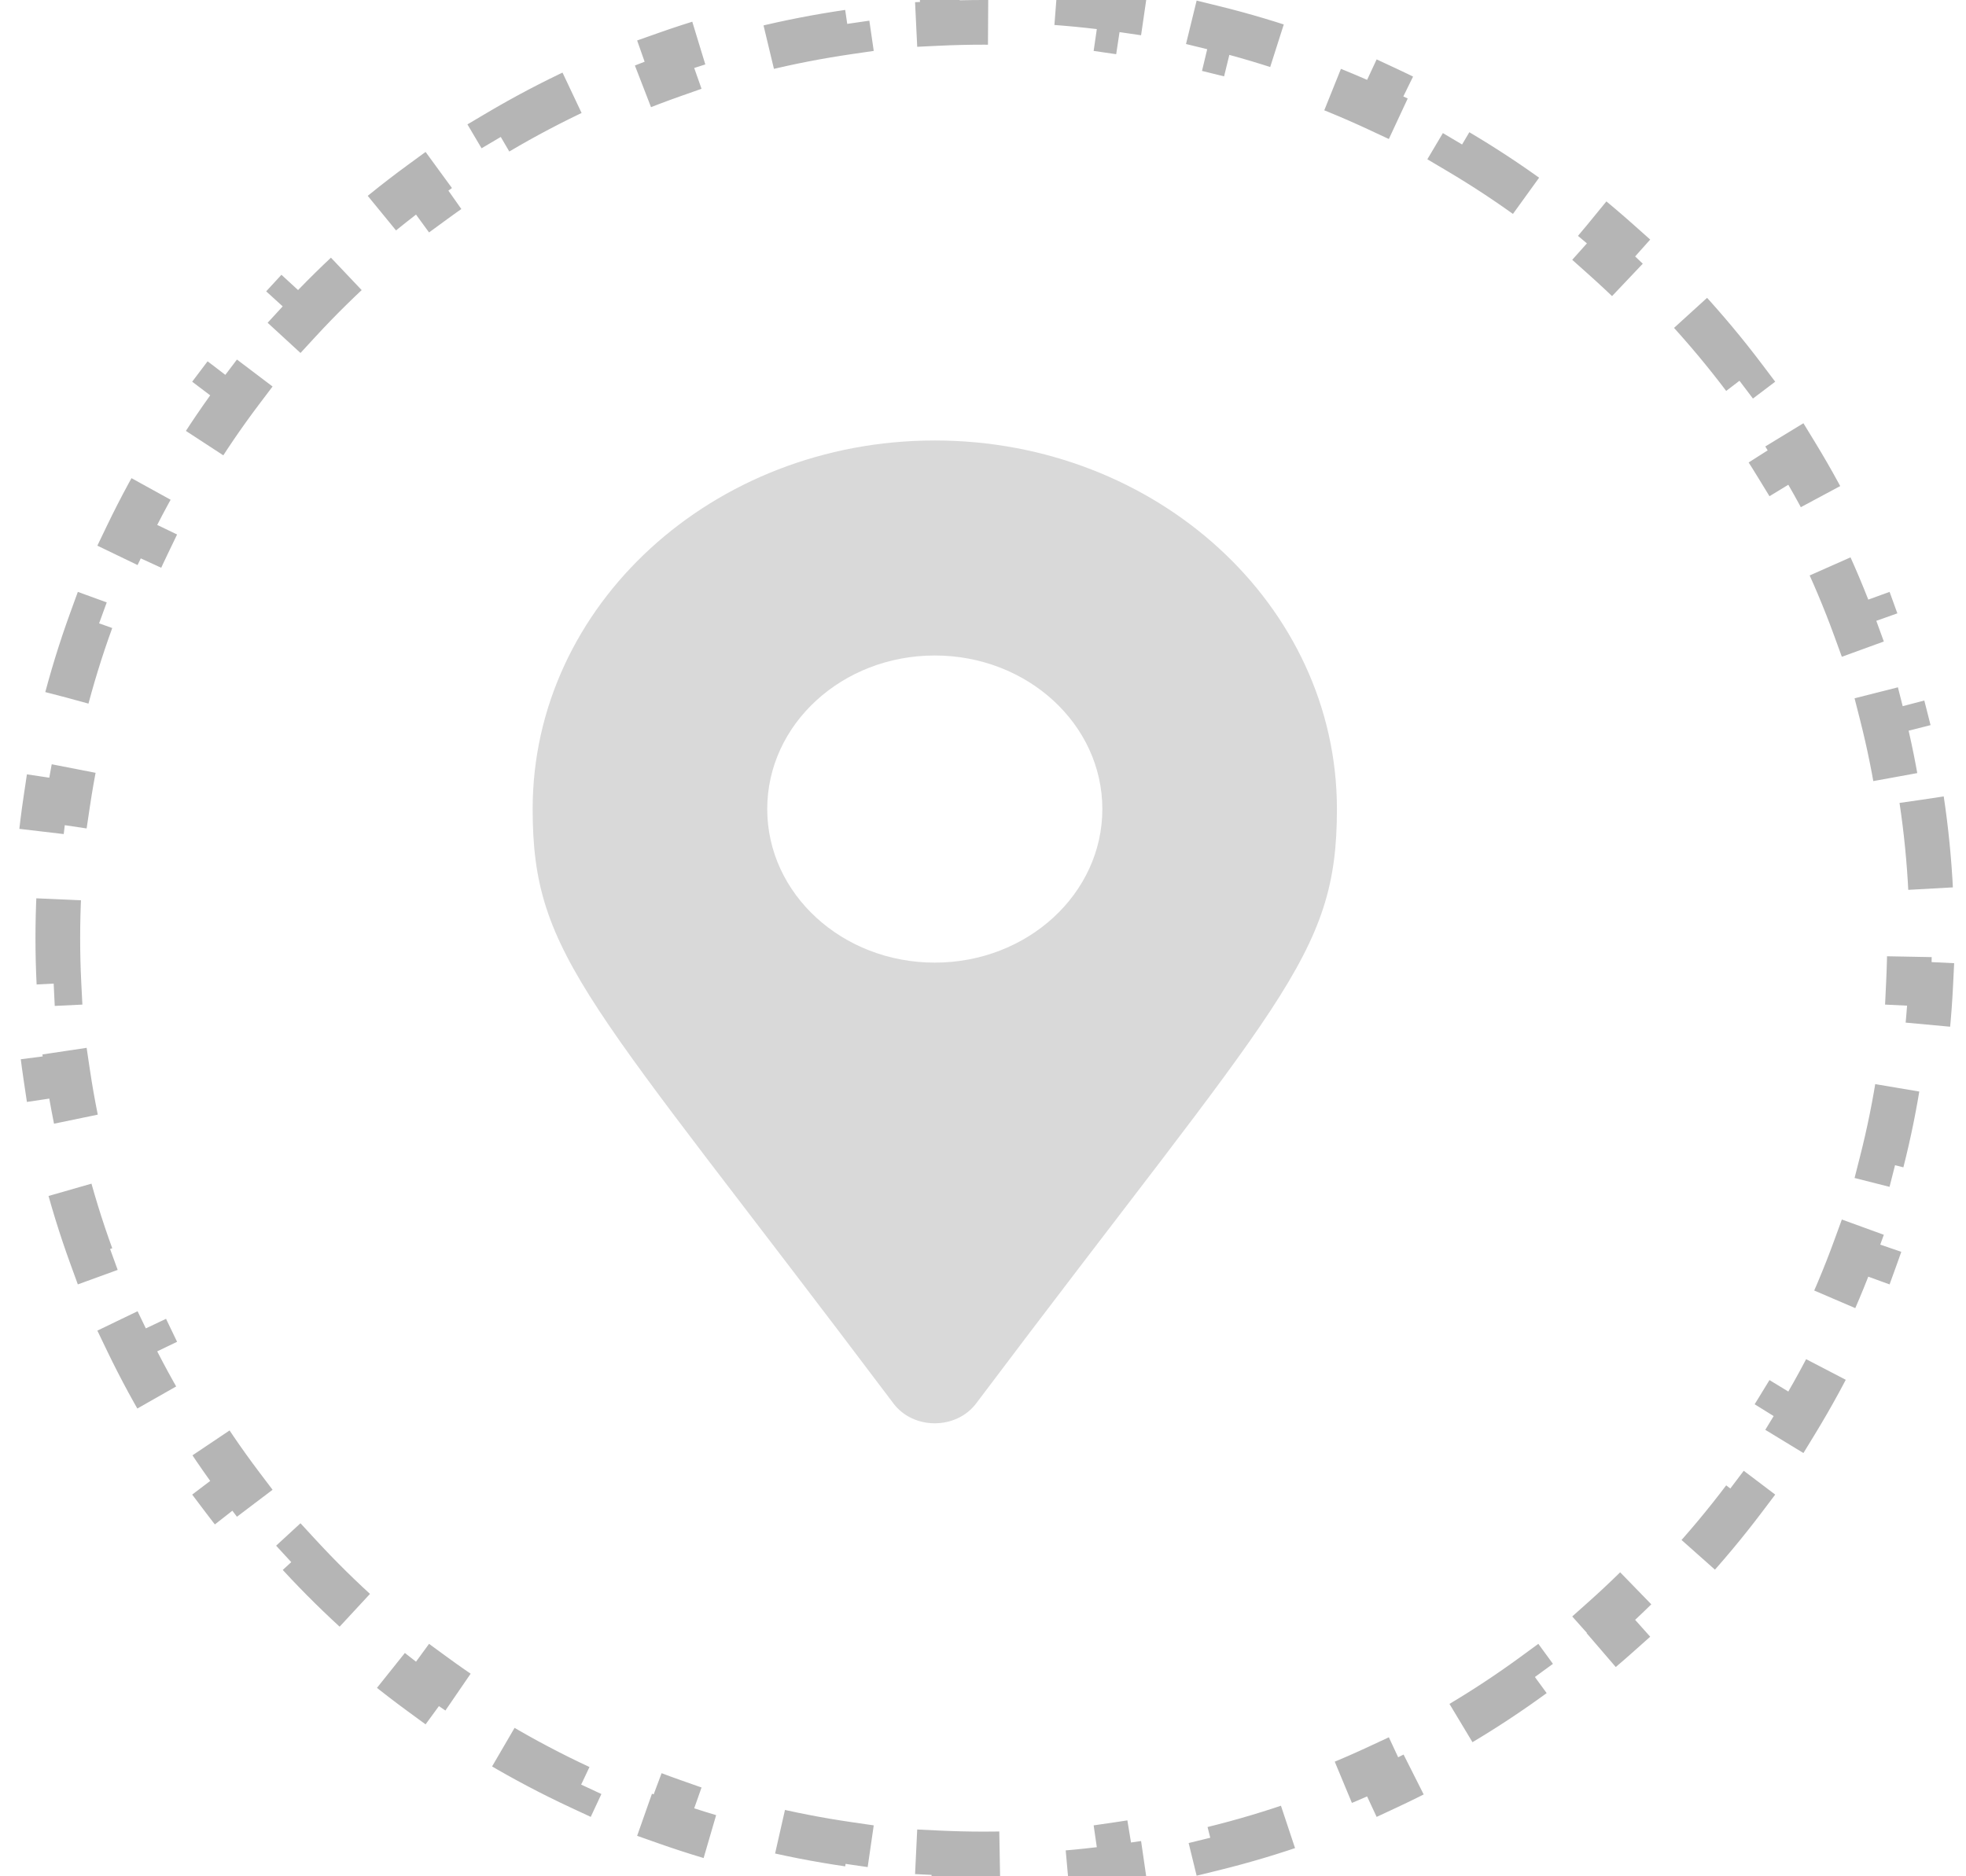
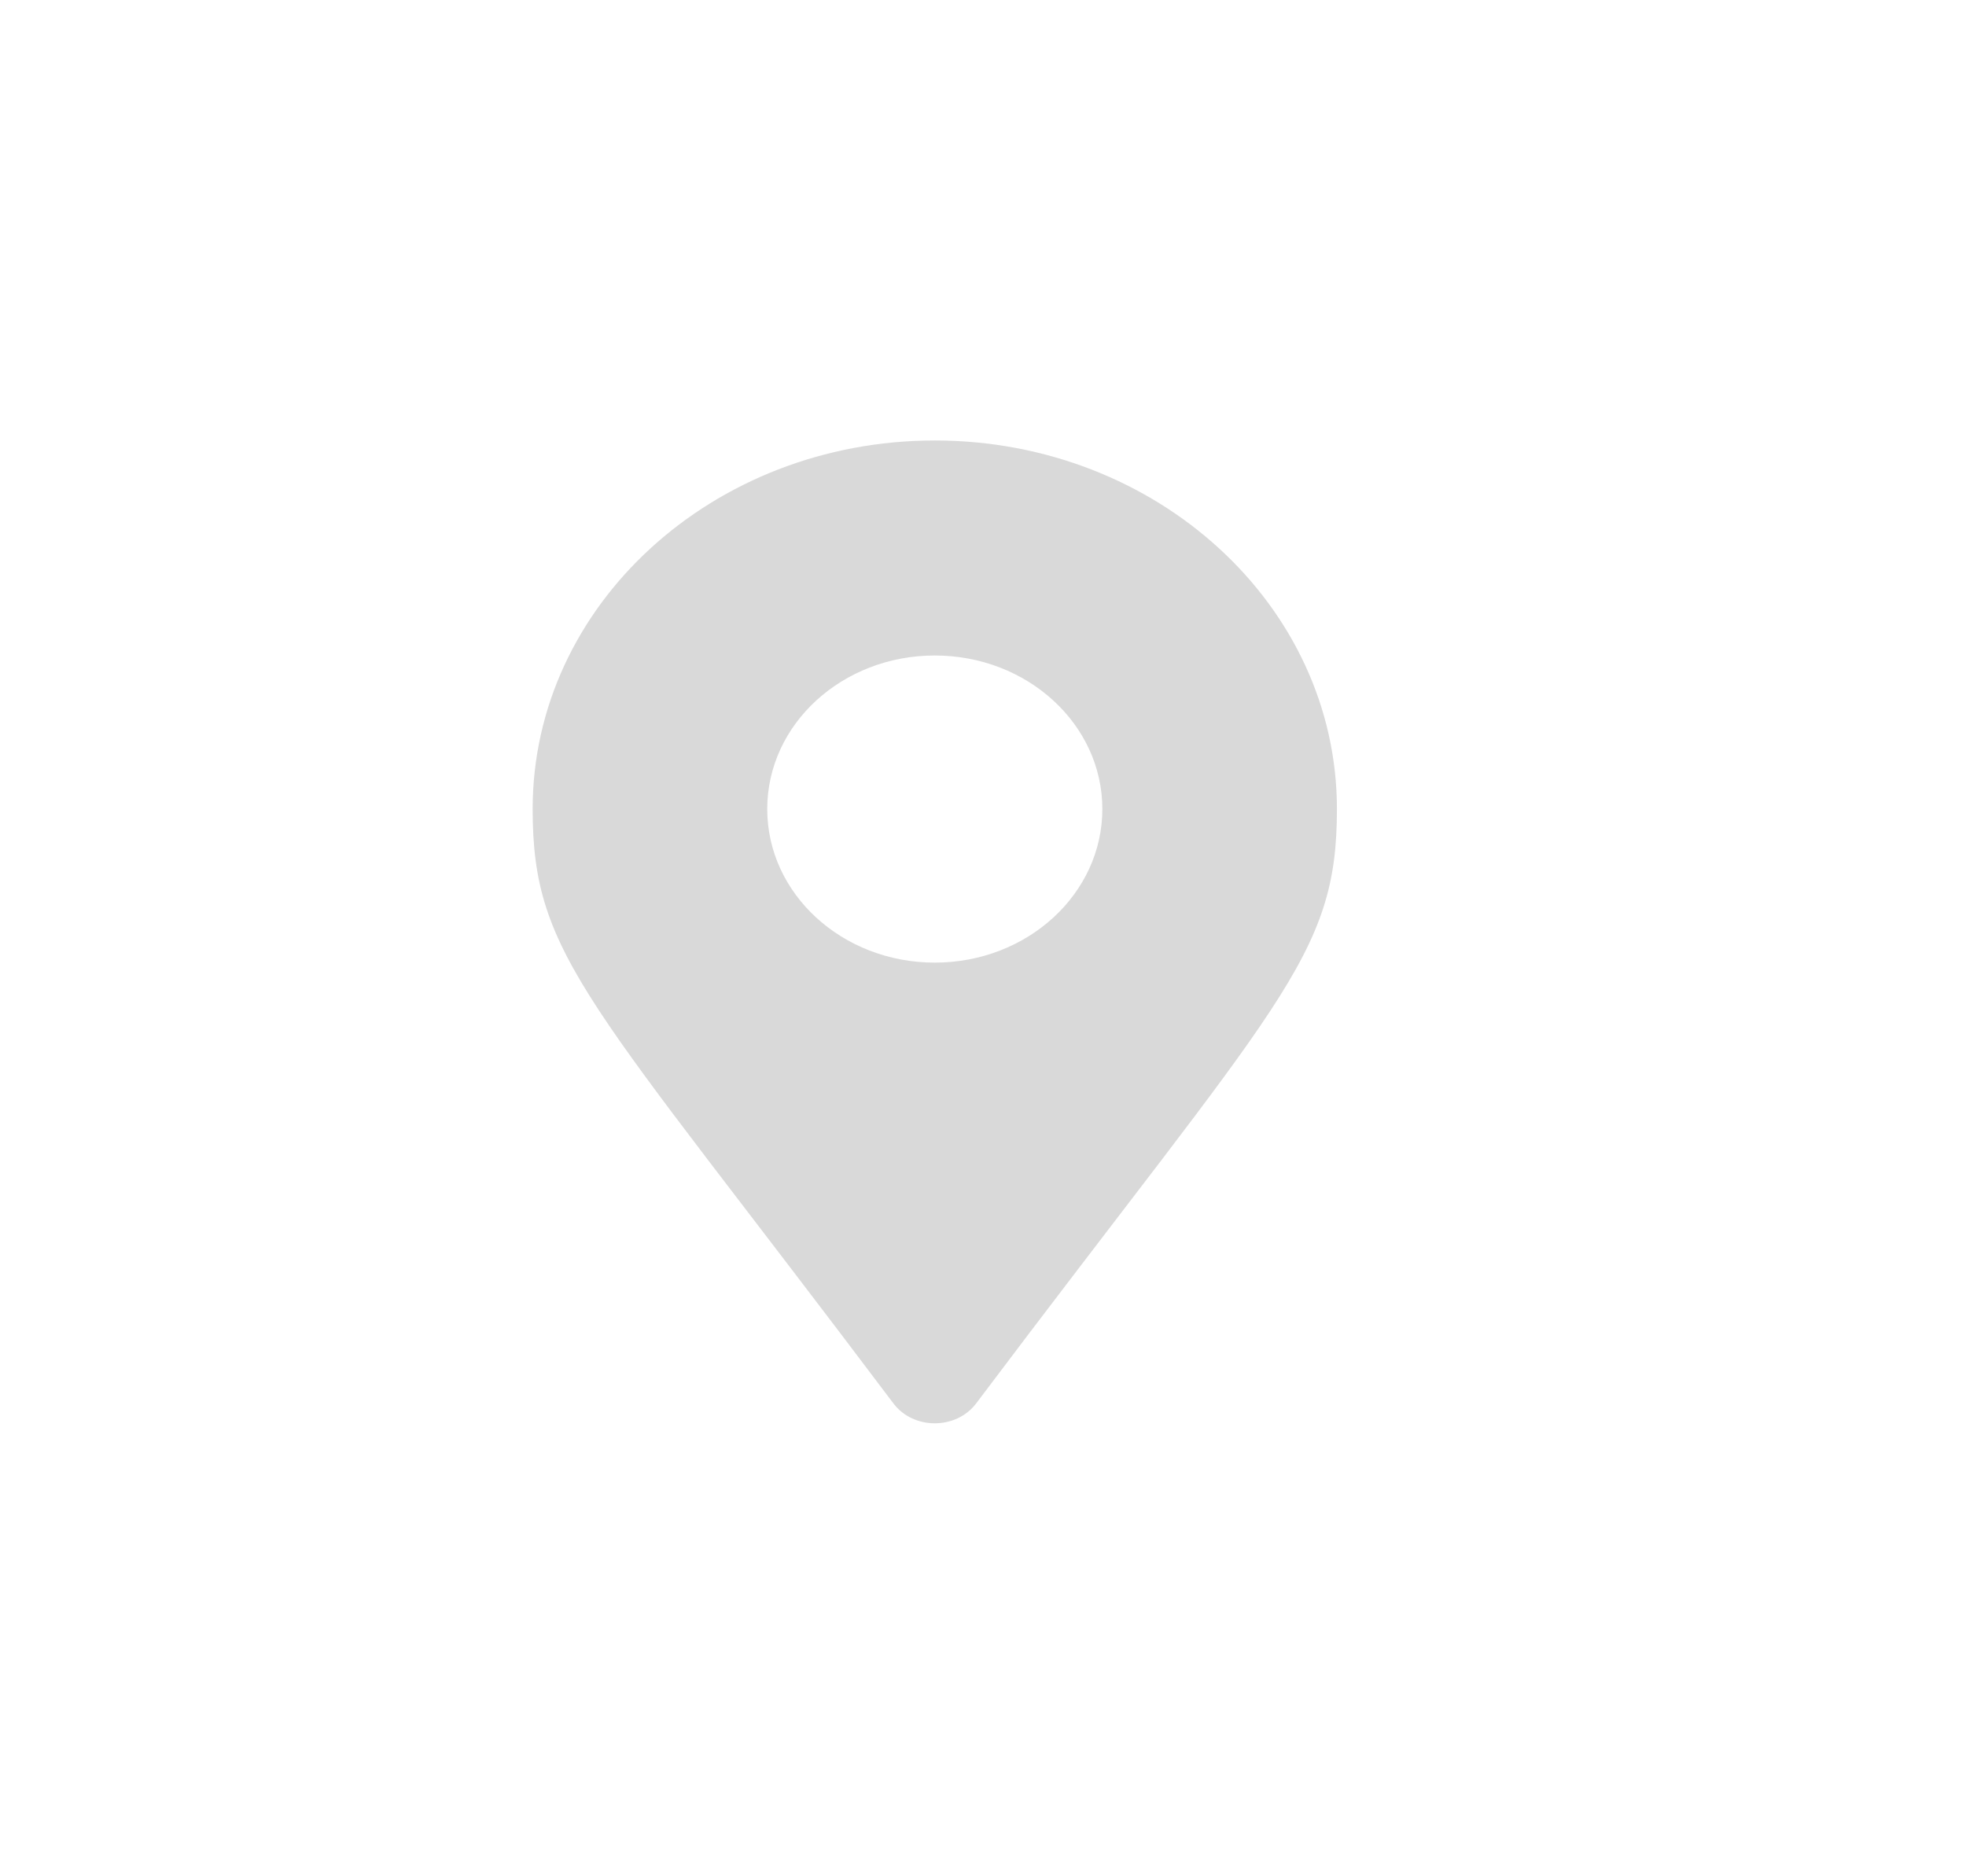
<svg xmlns="http://www.w3.org/2000/svg" width="44" height="42" viewBox="0 0 44 42" fill="none">
-   <path d="M43.007 17.902C43.109 18.579 43.177 19.267 43.211 19.964L42.712 19.988C42.728 20.323 42.737 20.661 42.737 21C42.737 21.339 42.728 21.677 42.712 22.012L43.211 22.036C43.177 22.733 43.109 23.421 43.007 24.098L42.513 24.024C42.413 24.696 42.279 25.358 42.114 26.007L42.599 26.13C42.428 26.803 42.224 27.464 41.99 28.11L41.52 27.939C41.288 28.575 41.026 29.197 40.735 29.802L41.185 30.019C40.885 30.643 40.554 31.251 40.195 31.839L39.768 31.579C39.416 32.155 39.037 32.714 38.631 33.251L39.03 33.553C38.614 34.104 38.17 34.635 37.702 35.143L37.335 34.804C36.878 35.3 36.397 35.774 35.893 36.224L36.226 36.597C35.711 37.056 35.173 37.491 34.615 37.9L34.32 37.496C33.776 37.894 33.213 38.265 32.63 38.61L32.885 39.04C32.292 39.391 31.68 39.713 31.052 40.006L30.841 39.553C30.232 39.837 29.607 40.093 28.968 40.318L29.134 40.789C28.486 41.018 27.824 41.216 27.148 41.382L27.029 40.896C26.379 41.056 25.716 41.185 25.043 41.283L25.115 41.778C24.437 41.876 23.749 41.942 23.052 41.975L23.028 41.476C22.692 41.492 22.355 41.5 22.015 41.5C21.676 41.5 21.338 41.492 21.003 41.476L20.979 41.975C20.282 41.942 19.594 41.876 18.916 41.778L18.988 41.283C18.315 41.185 17.652 41.056 17.002 40.896L16.883 41.382C16.207 41.216 15.545 41.018 14.897 40.789L15.063 40.318C14.424 40.093 13.799 39.837 13.19 39.553L12.979 40.006C12.35 39.713 11.739 39.391 11.146 39.04L11.4 38.61C10.818 38.265 10.255 37.894 9.711 37.496L9.416 37.9C8.857 37.491 8.32 37.056 7.805 36.597L8.138 36.224C7.634 35.774 7.153 35.3 6.696 34.804L6.328 35.143C5.86 34.635 5.417 34.104 5.001 33.553L5.4 33.251C4.994 32.714 4.614 32.155 4.263 31.579L3.836 31.839C3.477 31.251 3.146 30.643 2.846 30.019L3.296 29.802C3.005 29.197 2.742 28.575 2.511 27.939L2.041 28.11C1.806 27.464 1.603 26.803 1.432 26.13L1.916 26.007C1.752 25.358 1.618 24.696 1.518 24.024L1.023 24.098C0.922 23.421 0.854 22.733 0.819 22.036L1.319 22.012C1.302 21.677 1.294 21.339 1.294 21C1.294 20.661 1.302 20.323 1.319 19.988L0.819 19.964C0.854 19.267 0.922 18.579 1.023 17.902L1.518 17.976C1.618 17.304 1.752 16.642 1.916 15.993L1.432 15.87C1.603 15.197 1.806 14.536 2.041 13.89L2.511 14.061C2.742 13.425 3.005 12.803 3.296 12.198L2.846 11.981C3.146 11.357 3.477 10.749 3.836 10.161L4.263 10.421C4.614 9.845 4.994 9.286 5.4 8.749L5.001 8.447C5.417 7.896 5.86 7.365 6.328 6.857L6.696 7.195C7.153 6.699 7.634 6.226 8.138 5.776L7.805 5.403C8.32 4.944 8.857 4.509 9.416 4.1L9.711 4.504C10.255 4.106 10.818 3.735 11.4 3.39L11.146 2.96C11.739 2.609 12.35 2.287 12.979 1.994L13.19 2.447C13.799 2.163 14.424 1.907 15.063 1.682L14.897 1.211C15.545 0.982 16.207 0.784 16.883 0.618L17.002 1.104C17.652 0.944 18.315 0.815 18.988 0.717L18.916 0.222C19.594 0.124 20.282 0.058 20.979 0.025L21.003 0.524C21.338 0.508 21.676 0.5 22.015 0.5C22.355 0.5 22.692 0.508 23.028 0.524L23.052 0.025C23.749 0.058 24.437 0.124 25.115 0.222L25.043 0.717C25.716 0.815 26.379 0.944 27.029 1.104L27.148 0.618C27.824 0.784 28.486 0.982 29.134 1.211L28.968 1.682C29.607 1.907 30.232 2.163 30.841 2.447L31.052 1.994C31.68 2.287 32.292 2.609 32.885 2.96L32.63 3.39C33.213 3.735 33.776 4.106 34.32 4.504L34.615 4.1C35.173 4.509 35.711 4.944 36.226 5.403L35.893 5.776C36.397 6.226 36.878 6.699 37.335 7.195L37.702 6.857C38.17 7.365 38.614 7.896 39.03 8.447L38.631 8.749C39.037 9.286 39.416 9.845 39.768 10.421L40.195 10.161C40.554 10.749 40.885 11.357 41.185 11.981L40.735 12.198C41.026 12.803 41.288 13.425 41.52 14.061L41.99 13.89C42.224 14.536 42.428 15.197 42.599 15.87L42.114 15.993C42.279 16.642 42.413 17.304 42.513 17.976L43.007 17.902Z" stroke="#B5B5B5" stroke-dasharray="2 2" />
  <path d="M19.996 31.416C13.185 22.366 11.921 21.437 11.921 18.11C11.921 13.554 15.95 9.86 20.921 9.86C25.891 9.86 29.921 13.554 29.921 18.11C29.921 21.437 28.656 22.366 21.846 31.416C21.398 32.008 20.442 32.008 19.996 31.416ZM20.921 21.548C22.992 21.548 24.671 20.009 24.671 18.11C24.671 16.212 22.992 14.673 20.921 14.673C18.849 14.673 17.171 16.212 17.171 18.11C17.171 20.009 18.849 21.548 20.921 21.548Z" fill="#D9D9D9" />
</svg>